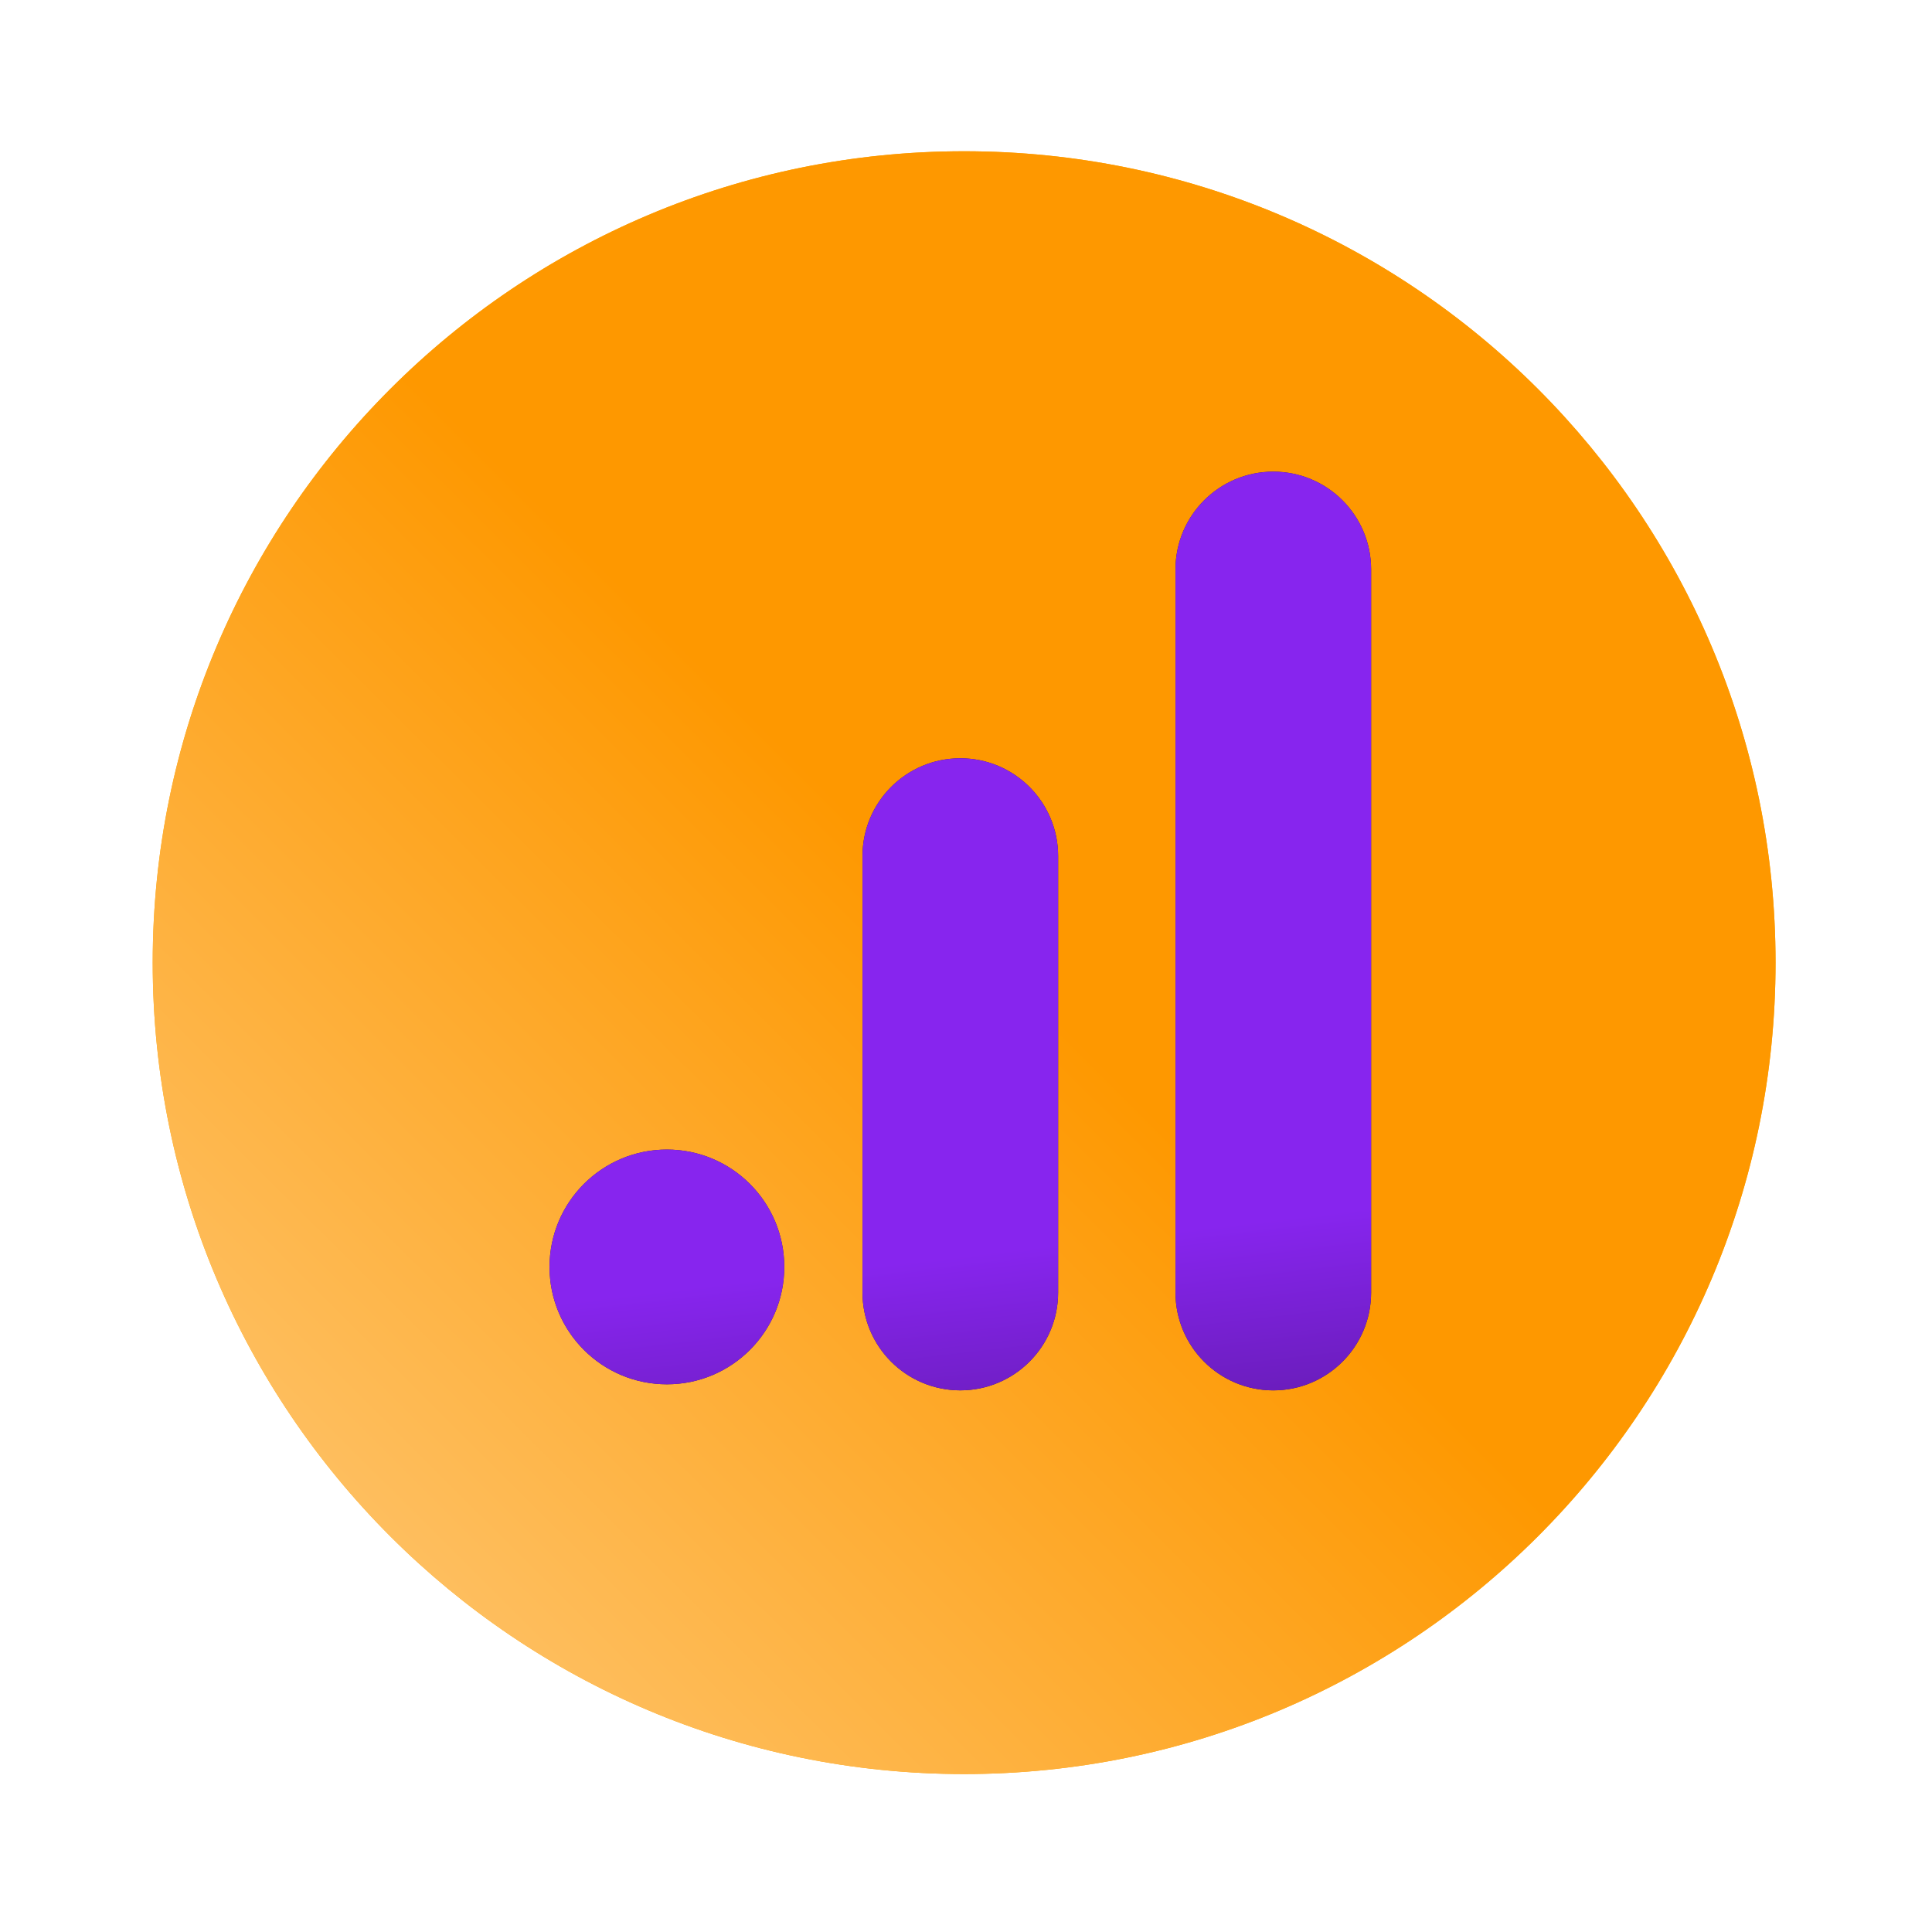
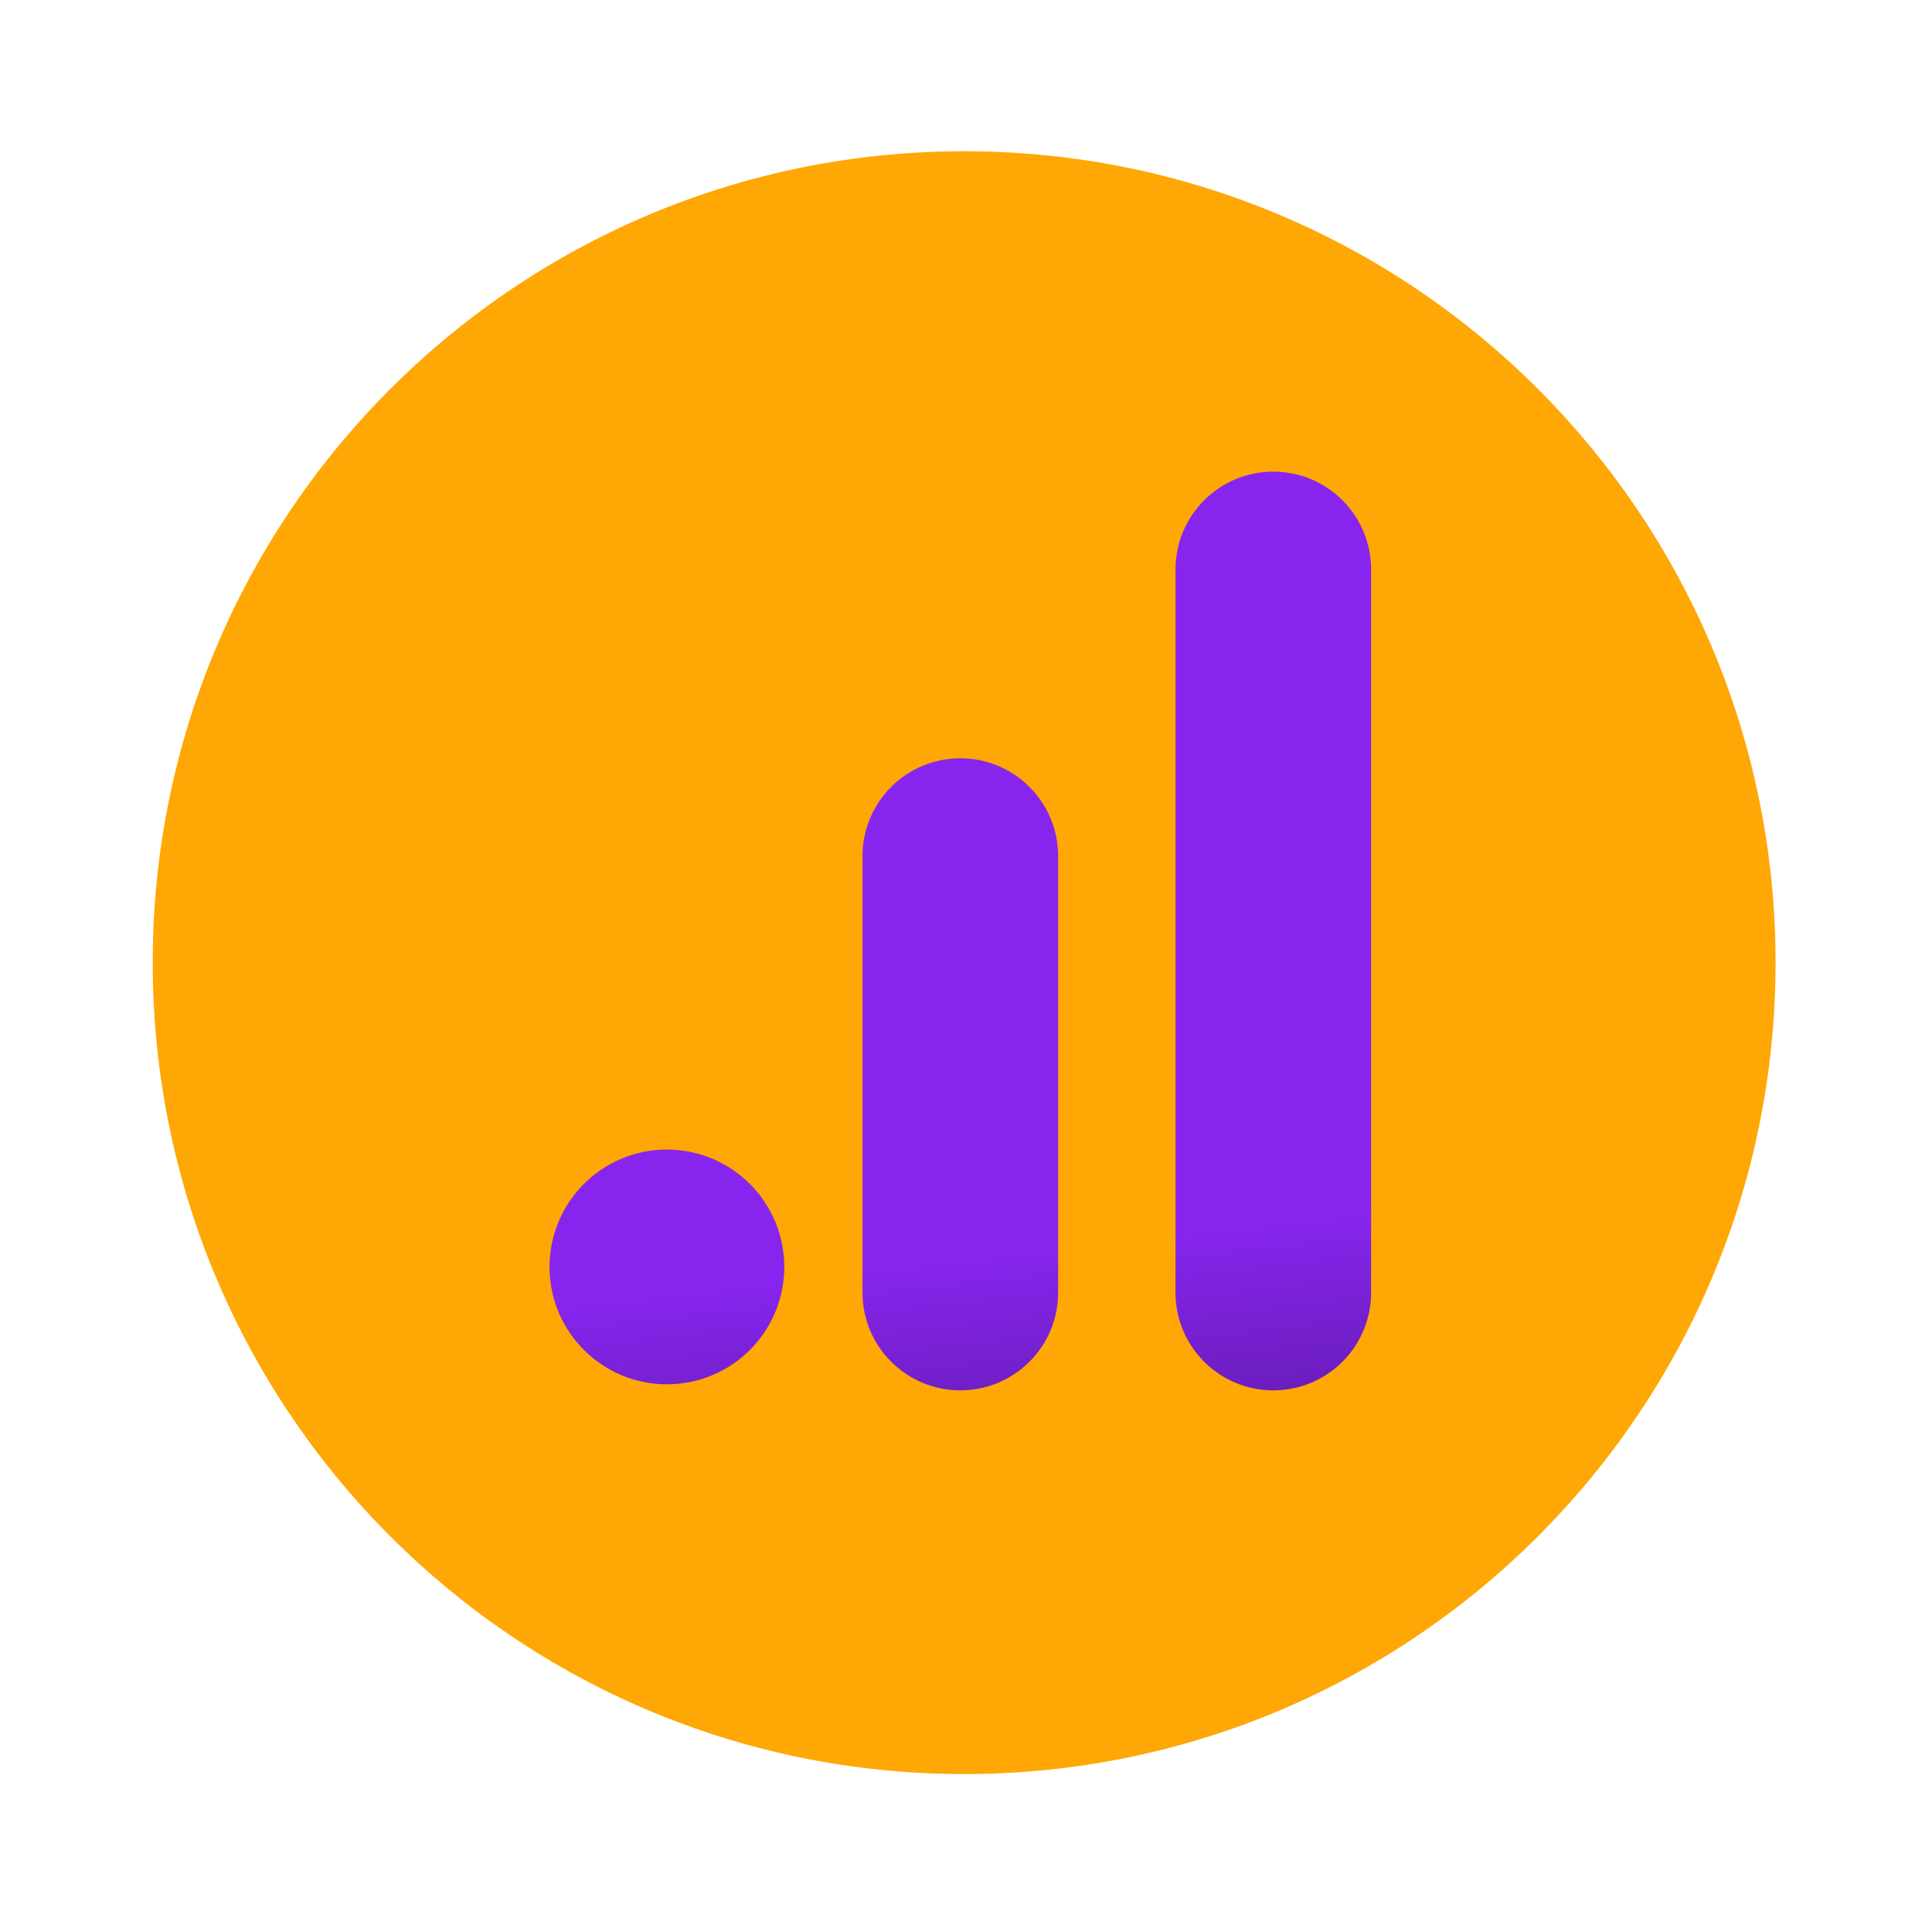
<svg xmlns="http://www.w3.org/2000/svg" width="1360" height="1355" viewBox="0 0 1360 1355" fill="none">
  <g filter="url(#filter0_d_1177_13901)">
    <path d="M678.685 1226.12C994.142 1226.12 1249.87 970.392 1249.87 654.935C1249.87 339.478 994.142 83.75 678.685 83.75C363.228 83.75 107.5 339.478 107.5 654.935C107.5 970.392 363.228 1226.12 678.685 1226.12Z" fill="#FFA704" />
-     <path d="M678.685 1226.12C994.142 1226.12 1249.87 970.392 1249.87 654.935C1249.87 339.478 994.142 83.75 678.685 83.75C363.228 83.75 107.5 339.478 107.5 654.935C107.5 970.392 363.228 1226.12 678.685 1226.12Z" fill="url(#paint0_linear_1177_13901)" />
-     <path fill-rule="evenodd" clip-rule="evenodd" d="M827.47 887.175V378.147C827.47 340.122 858.295 309.297 896.32 309.297C934.345 309.297 965.17 340.122 965.17 378.147V887.175C965.17 925.2 934.345 956.025 896.32 956.025C858.295 956.025 827.47 925.2 827.47 887.175ZM607.145 887.16V579.915C607.145 541.89 637.97 511.065 675.995 511.065C714.02 511.065 744.845 541.89 744.845 579.915V887.16C744.845 925.185 714.02 956.01 675.995 956.01C637.97 956.01 607.145 925.185 607.145 887.16ZM469.456 951.755C515.085 951.755 552.075 914.765 552.075 869.135C552.075 823.505 515.085 786.515 469.456 786.515C423.826 786.515 386.836 823.505 386.836 869.135C386.836 914.765 423.826 951.755 469.456 951.755Z" fill="#300C55" />
    <path fill-rule="evenodd" clip-rule="evenodd" d="M827.47 887.175V378.147C827.47 340.122 858.295 309.297 896.32 309.297C934.345 309.297 965.17 340.122 965.17 378.147V887.175C965.17 925.2 934.345 956.025 896.32 956.025C858.295 956.025 827.47 925.2 827.47 887.175ZM607.145 887.16V579.915C607.145 541.89 637.97 511.065 675.995 511.065C714.02 511.065 744.845 541.89 744.845 579.915V887.16C744.845 925.185 714.02 956.01 675.995 956.01C637.97 956.01 607.145 925.185 607.145 887.16ZM469.456 951.755C515.085 951.755 552.075 914.765 552.075 869.135C552.075 823.505 515.085 786.515 469.456 786.515C423.826 786.515 386.836 823.505 386.836 869.135C386.836 914.765 423.826 951.755 469.456 951.755Z" fill="url(#paint1_linear_1177_13901)" />
  </g>
  <defs>
    <filter id="filter0_d_1177_13901" x="1.832" y="0.806" width="1353.71" height="1353.71" filterUnits="userSpaceOnUse" color-interpolation-filters="sRGB">
      <feFlood flood-opacity="0" result="BackgroundImageFix" />
      <feColorMatrix in="SourceAlpha" type="matrix" values="0 0 0 0 0 0 0 0 0 0 0 0 0 0 0 0 0 0 127 0" result="hardAlpha" />
      <feOffset dy="22.724" />
      <feGaussianBlur stdDeviation="52.834" />
      <feComposite in2="hardAlpha" operator="out" />
      <feColorMatrix type="matrix" values="0 0 0 0 0 0 0 0 0 0 0 0 0 0 0 0 0 0 0.25 0" />
      <feBlend mode="normal" in2="BackgroundImageFix" result="effect1_dropShadow_1177_13901" />
      <feBlend mode="normal" in="SourceGraphic" in2="effect1_dropShadow_1177_13901" result="shape" />
    </filter>
    <linearGradient id="paint0_linear_1177_13901" x1="1158.95" y1="130.76" x2="-455.631" y2="1752.62" gradientUnits="userSpaceOnUse">
      <stop offset="0.302" stop-color="#FE9800" />
      <stop offset="1" stop-color="white" />
    </linearGradient>
    <linearGradient id="paint1_linear_1177_13901" x1="692.81" y1="767.66" x2="747.13" y2="1233.92" gradientUnits="userSpaceOnUse">
      <stop offset="0.194" stop-color="#8725EE" />
      <stop offset="1" stop-color="#300C55" />
    </linearGradient>
  </defs>
</svg>